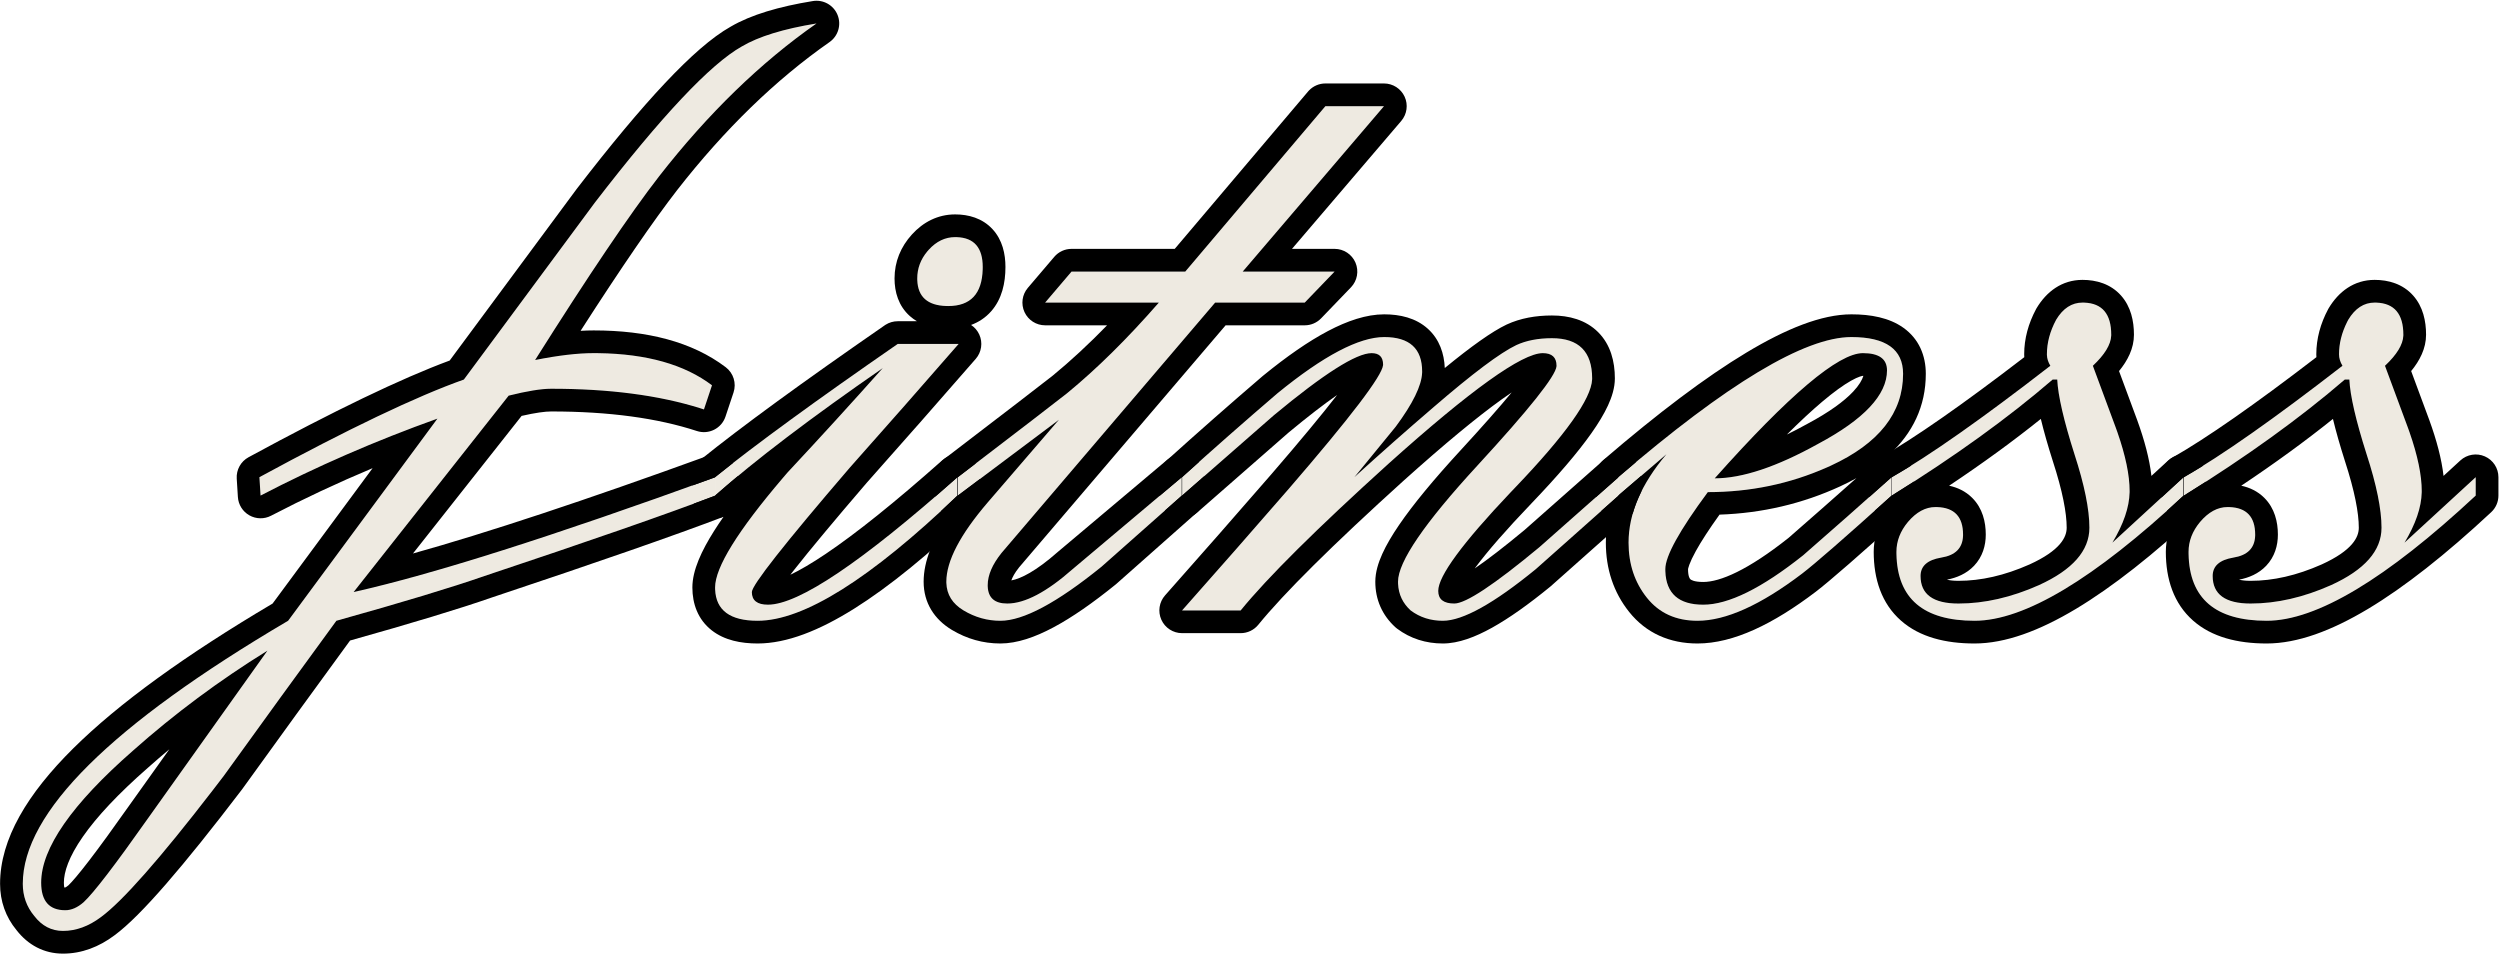
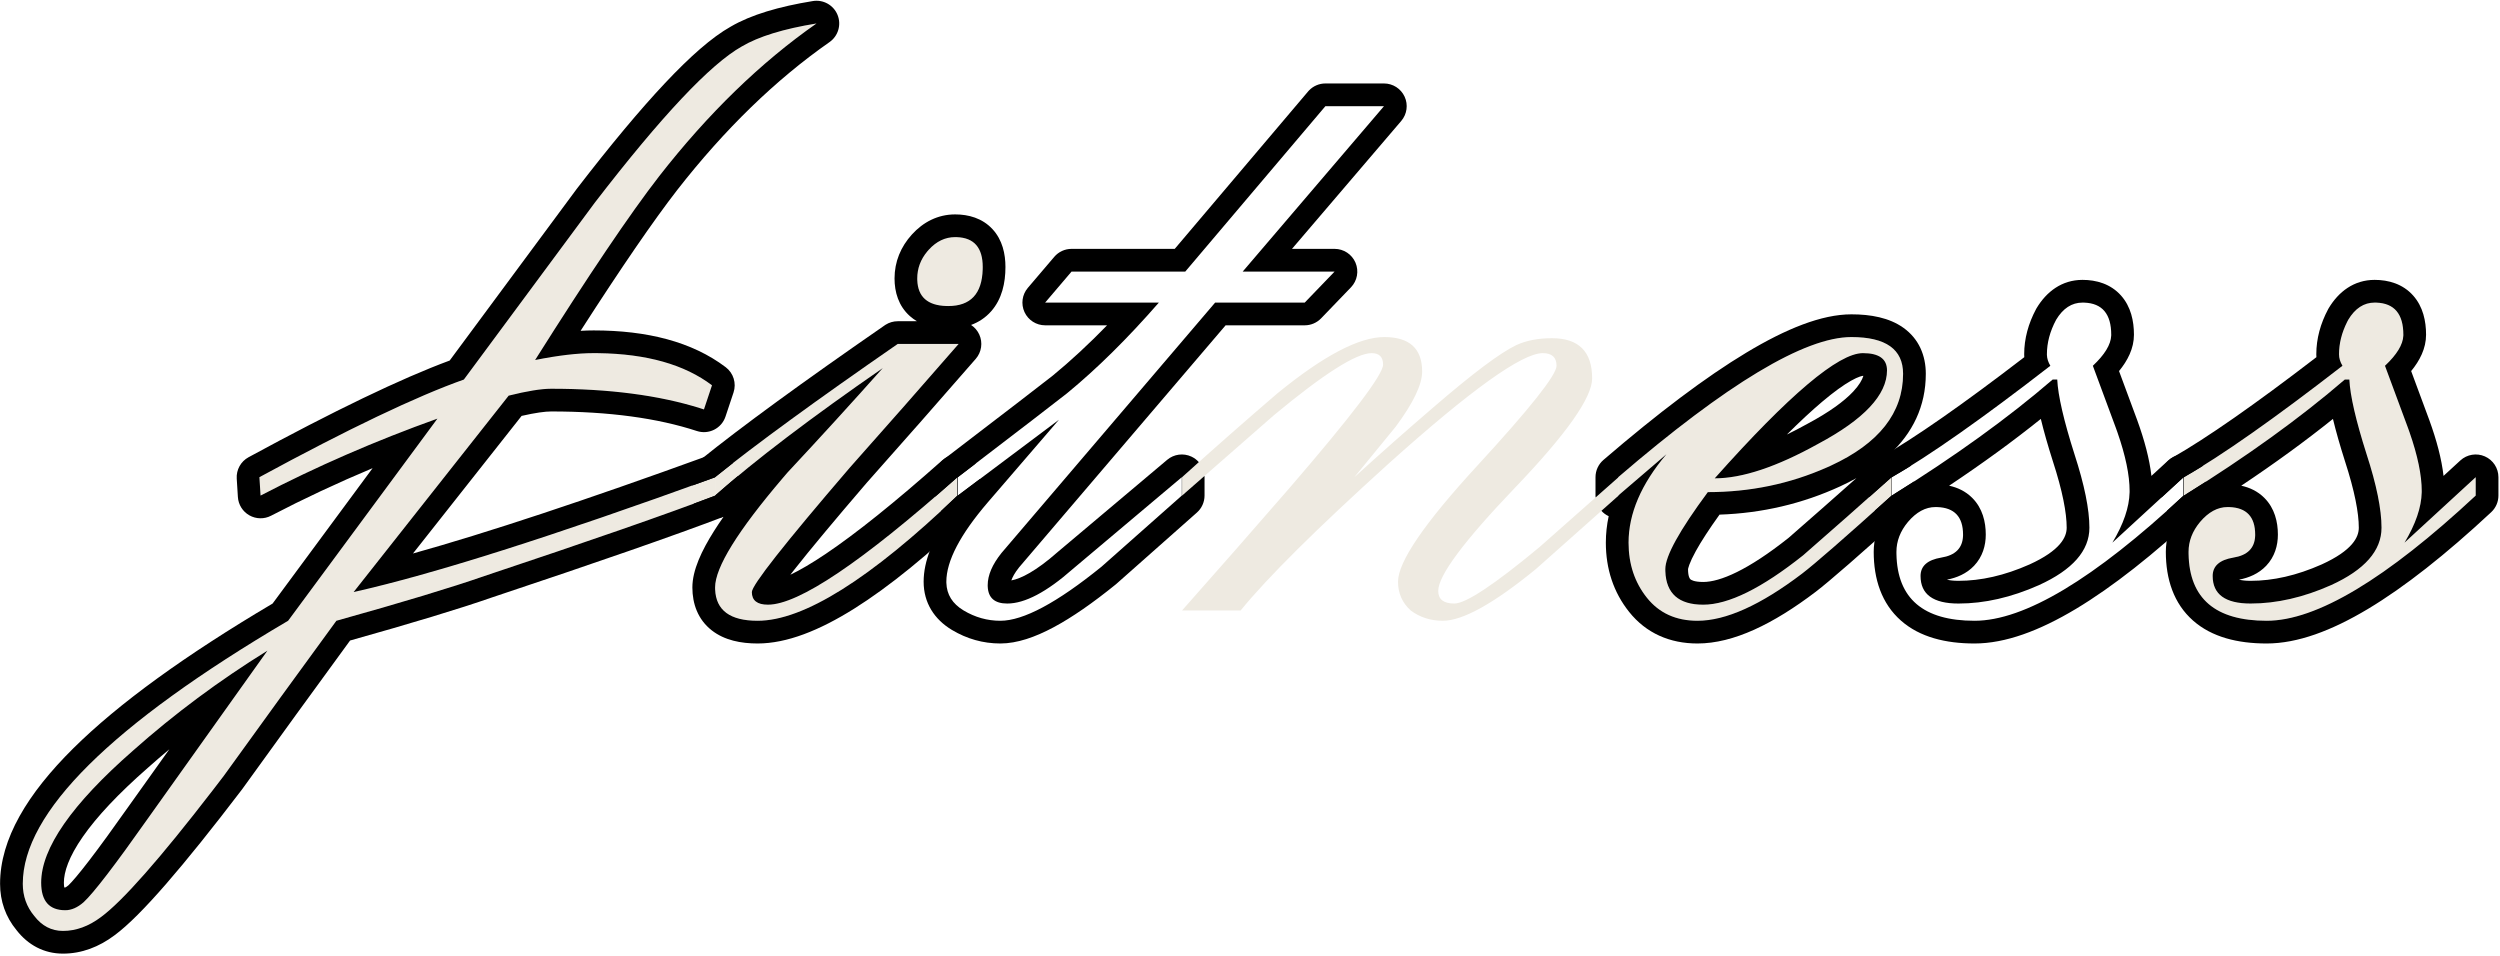
<svg xmlns="http://www.w3.org/2000/svg" width="714" height="273" viewBox="0 0 714 273" fill="none">
  <path d="M707.064 141.534C681.476 165.373 661.574 177.292 647.358 177.292C632.486 177.292 625.05 170.731 625.05 157.609C625.05 154.547 626.144 151.704 628.331 149.079C630.737 146.236 633.361 144.815 636.204 144.815C641.453 144.815 644.078 147.439 644.078 152.688C644.078 156.406 642 158.593 637.845 159.249C633.908 159.905 631.94 161.655 631.94 164.498C631.94 169.747 635.548 172.371 642.765 172.371C650.201 172.371 657.856 170.622 665.729 167.122C675.352 162.748 680.164 157.281 680.164 150.72C680.164 145.471 678.742 138.472 675.899 129.724C672.837 120.101 671.197 112.994 670.978 108.401H669.666C656.981 119.336 641.672 130.38 623.738 141.534V136.285C634.455 130.162 649.545 119.555 669.01 104.464C668.354 103.371 668.026 102.277 668.026 101.184C668.026 97.903 668.9 94.623 670.65 91.342C672.618 88.061 675.133 86.421 678.195 86.421C683.663 86.421 686.397 89.483 686.397 95.607C686.397 98.231 684.647 101.184 681.148 104.464C683.335 110.369 685.522 116.274 687.709 122.179C690.333 129.396 691.645 135.411 691.645 140.222C691.645 144.596 690.005 149.517 686.725 154.984L707.064 136.285V141.534Z" fill="#EEEAE1" />
-   <path d="M623.634 141.534C598.046 165.373 578.144 177.292 563.928 177.292C549.057 177.292 541.621 170.731 541.621 157.609C541.621 154.547 542.714 151.704 544.901 149.079C547.307 146.236 549.931 144.815 552.775 144.815C558.023 144.815 560.648 147.439 560.648 152.688C560.648 156.406 558.57 158.593 554.415 159.249C550.478 159.905 548.51 161.655 548.51 164.498C548.51 169.747 552.119 172.371 559.336 172.371C566.772 172.371 574.426 170.622 582.299 167.122C591.922 162.748 596.734 157.281 596.734 150.72C596.734 145.471 595.312 138.472 592.469 129.724C589.407 120.101 587.767 112.994 587.548 108.401H586.236C573.551 119.336 558.242 130.38 540.309 141.534V136.285C551.025 130.162 566.115 119.555 585.58 104.464C584.924 103.371 584.596 102.277 584.596 101.184C584.596 97.903 585.471 94.623 587.22 91.342C589.189 88.061 591.704 86.421 594.766 86.421C600.233 86.421 602.967 89.483 602.967 95.607C602.967 98.231 601.217 101.184 597.718 104.464C599.905 110.369 602.092 116.274 604.279 122.179C606.903 129.396 608.216 135.411 608.216 140.222C608.216 144.596 606.575 149.517 603.295 154.984L623.634 136.285V141.534Z" fill="#EEEAE1" />
  <path d="M543.521 106.761C543.521 117.914 536.632 126.662 522.854 133.005C511.919 138.035 500.218 140.55 487.752 140.55C479.66 151.485 475.614 158.812 475.614 162.53C475.614 169.309 479.223 172.699 486.44 172.699C493.657 172.699 503.171 167.997 514.981 158.593C523.51 151.157 531.93 143.721 540.241 136.285V141.534C526.9 153.563 518.371 160.999 514.653 163.842C502.843 172.809 492.892 177.292 484.8 177.292C478.676 177.292 473.865 175.105 470.365 170.731C466.866 166.357 465.117 161.108 465.117 154.984C465.117 146.674 468.725 138.254 475.942 129.724L462.164 141.534V136.285C493.22 109.604 515.418 96.263 528.759 96.263C538.601 96.263 543.521 99.762 543.521 106.761ZM538.929 105.776C538.929 102.496 536.632 100.856 532.039 100.856C525.041 100.856 510.935 112.775 489.721 136.613C497.594 136.613 507.435 133.333 519.245 126.772C532.368 119.773 538.929 112.775 538.929 105.776Z" fill="#EEEAE1" />
  <path d="M462.262 141.534C454.389 148.533 446.515 155.531 438.642 162.53C426.613 172.371 417.756 177.292 412.07 177.292C408.57 177.292 405.509 176.308 402.884 174.34C400.479 172.153 399.276 169.419 399.276 166.138C399.276 160.452 406.821 149.408 421.911 133.005C437.002 116.602 444.547 107.089 444.547 104.464C444.547 102.058 443.235 100.856 440.61 100.856C434.705 100.856 420.052 111.353 396.651 132.349C376.093 150.938 361.987 164.935 354.332 174.34H337.602C347.881 162.748 358.05 151.157 368.111 139.566C386.044 118.789 395.011 106.979 395.011 104.136C395.011 101.949 393.917 100.856 391.73 100.856C387.356 100.856 378.062 106.761 363.846 118.57C355.098 126.225 346.35 133.88 337.602 141.534V136.285C346.568 128.193 355.645 120.211 364.83 112.337C377.952 101.621 388.122 96.263 395.339 96.263C402.556 96.263 406.165 99.543 406.165 106.104C406.165 109.822 403.65 115.071 398.62 121.851C394.683 126.662 390.746 131.474 386.81 136.285C394.245 129.506 401.791 122.835 409.445 116.274C420.599 106.651 428.472 100.746 433.065 98.559C435.908 97.247 439.298 96.591 443.235 96.591C450.889 96.591 454.717 100.418 454.717 108.073C454.717 113.54 447.39 123.929 432.737 139.238C418.084 154.547 410.758 164.389 410.758 168.763C410.758 171.168 412.288 172.371 415.35 172.371C418.631 172.371 426.723 167.013 439.626 156.297C447.281 149.517 454.826 142.846 462.262 136.285V141.534Z" fill="#EEEAE1" />
-   <path d="M395.266 30.324L354.915 77.564H381.159L372.63 86.421H347.042L286.024 157.937C283.399 161.217 282.087 164.279 282.087 167.122C282.087 170.622 283.946 172.371 287.664 172.371C292.694 172.371 298.927 169.091 306.363 162.53L337.528 136.285V141.534C329.874 148.314 322.219 155.094 314.565 161.874C301.88 172.153 292.257 177.292 285.696 177.292C281.978 177.292 278.479 176.308 275.198 174.34C271.918 172.371 270.277 169.637 270.277 166.138C270.277 160.233 274.214 152.688 282.087 143.503L302.427 119.883L273.558 141.534V136.285C292.148 122.07 302.536 114.087 304.723 112.337C313.252 105.339 322 96.7 330.967 86.421H298.49L306.035 77.564H338.513L378.535 30.324H395.266Z" fill="#EEEAE1" />
  <path d="M280.667 76.252C280.667 83.687 277.386 87.405 270.825 87.405C264.92 87.405 261.968 84.781 261.968 79.532C261.968 76.47 263.061 73.737 265.248 71.331C267.435 68.925 269.951 67.722 272.794 67.722C278.043 67.722 280.667 70.565 280.667 76.252ZM273.778 98.231C263.499 110.041 253.11 121.851 242.613 133.661C224.023 155.312 214.728 167.122 214.728 169.091C214.728 171.496 216.259 172.699 219.321 172.699C228.069 172.699 246.112 160.561 273.45 136.285V141.534C248.518 165.373 229.491 177.292 216.368 177.292C208.276 177.292 204.23 174.121 204.23 167.779C204.23 161.874 211.12 150.938 224.898 134.973C234.083 125.132 243.159 115.181 252.126 105.12C231.568 119.336 215.603 131.474 204.23 141.534V136.285C215.603 127.1 232.99 114.415 256.391 98.231H273.778Z" fill="#EEEAE1" />
  <path d="M233.193 6.704C217.228 17.858 202.246 32.402 188.25 50.335C179.939 61.052 168.129 78.548 152.82 102.824C159.381 101.512 164.958 100.856 169.55 100.856C183.985 100.856 195.248 103.917 203.34 110.041L201.044 116.93C189.015 112.994 174.471 111.025 157.413 111.025C154.569 111.025 150.523 111.681 145.275 112.994L100.987 169.091C123.514 164.061 157.959 153.125 204.324 136.285V141.534C190.546 146.783 168.566 154.438 138.385 164.498C128.981 167.779 114.875 172.043 96.067 177.292C85.35 191.945 74.634 206.708 63.917 221.579C47.077 243.668 35.377 257.118 28.816 261.93C25.316 264.554 21.708 265.867 17.99 265.867C14.709 265.867 11.975 264.445 9.788 261.602C7.601 258.977 6.508 255.916 6.508 252.416C6.508 232.077 31.768 207.036 82.288 177.292L124.935 119.555C107.22 125.897 90.38 133.224 74.415 141.534L74.087 136.285C99.456 122.507 118.921 113.212 132.48 108.401C144.946 91.561 157.413 74.721 169.879 57.88C188.906 33.167 202.903 18.295 211.869 13.265C216.681 10.422 223.789 8.235 233.193 6.704ZM76.383 185.821C62.605 194.351 49.811 203.864 38.001 214.362C20.505 229.671 11.757 242.247 11.757 252.088C11.757 257.337 14.053 259.962 18.646 259.962C20.395 259.962 22.145 259.196 23.895 257.665C26.738 255.041 32.861 247.058 42.266 233.717C49.92 223.001 61.293 207.036 76.383 185.821Z" fill="#EEEAE1" />
  <path d="M673.675 150.719C673.675 146.479 672.494 140.239 669.729 131.729C669.724 131.717 669.72 131.704 669.716 131.691C668.309 127.27 667.155 123.24 666.289 119.642C658.385 125.988 649.653 132.345 640.099 138.718C642.473 139.225 644.784 140.282 646.697 142.195C649.655 145.153 650.565 149.064 650.565 152.688C650.565 155.803 649.661 159.02 647.224 161.586C645.041 163.883 642.222 165.028 639.47 165.551C640.141 165.723 641.191 165.883 642.766 165.883C649.153 165.883 655.903 164.384 663.067 161.204C671.912 157.178 673.675 153.379 673.675 150.719ZM686.396 95.607C686.396 89.675 683.831 86.616 678.7 86.43L678.195 86.422C675.134 86.422 672.619 88.061 670.65 91.342L670.332 91.957C668.794 95.032 668.025 98.108 668.025 101.183C668.025 102.277 668.354 103.371 669.01 104.465C649.545 119.555 634.455 130.161 623.738 136.285V141.534C641.672 130.38 656.981 119.336 669.666 108.401H670.978C671.196 112.994 672.837 120.102 675.898 129.724C678.742 138.472 680.163 145.471 680.163 150.719C680.163 157.281 675.352 162.749 665.729 167.123C657.856 170.622 650.201 172.371 642.766 172.371C635.548 172.371 631.939 169.747 631.939 164.498C631.94 161.655 633.908 159.905 637.845 159.249C641.87 158.613 643.946 156.541 644.071 153.032L644.077 152.688C644.077 147.603 641.615 144.981 636.688 144.822L636.204 144.815C633.361 144.815 630.737 146.237 628.331 149.08C626.144 151.704 625.051 154.547 625.051 157.609L625.056 158.219C625.285 170.935 632.719 177.292 647.358 177.292C661.574 177.292 681.475 165.372 707.063 141.534V136.285L686.725 154.984C689.903 149.687 691.541 144.904 691.641 140.634L691.646 140.222C691.646 135.712 690.492 130.143 688.186 123.518L687.709 122.179C685.522 116.275 683.334 110.369 681.147 104.465C684.538 101.286 686.286 98.416 686.392 95.853L686.396 95.607ZM692.885 95.607C692.885 99.526 691.07 103.002 688.627 105.978C690.349 110.627 692.071 115.276 693.793 119.926C693.797 119.938 693.802 119.95 693.807 119.962C695.908 125.74 697.324 131.09 697.875 135.918L702.673 131.509C704.568 129.766 707.315 129.31 709.672 130.344C712.029 131.379 713.552 133.71 713.552 136.285V141.534C713.552 143.334 712.804 145.055 711.486 146.282C698.509 158.372 686.765 167.639 676.28 173.919C665.893 180.139 656.164 183.78 647.358 183.78C639.108 183.78 631.709 181.978 626.335 177.236C620.806 172.358 618.563 165.396 618.562 157.609C618.562 153.968 619.585 150.606 621.428 147.594C621.141 147.485 620.86 147.357 620.587 147.206C619.945 146.849 619.378 146.392 618.903 145.861C620.457 144.465 622.034 143.023 623.632 141.534V136.285L617.279 142.124C617.262 141.929 617.25 141.732 617.25 141.534V136.285C617.25 133.957 618.498 131.807 620.52 130.652C630.203 125.119 643.851 115.622 661.566 102.011C661.548 101.738 661.537 101.462 661.537 101.183C661.537 96.703 662.742 92.382 664.925 88.289L665.086 88.004C667.889 83.333 672.266 79.933 678.195 79.933C682.131 79.933 686.215 81.069 689.186 84.396C692.031 87.584 692.885 91.715 692.885 95.607Z" fill="black" />
  <path d="M590.245 150.719C590.245 146.479 589.064 140.239 586.298 131.729C586.294 131.717 586.29 131.704 586.286 131.691C584.879 127.27 583.725 123.24 582.859 119.642C574.956 125.988 566.223 132.345 556.669 138.718C559.043 139.225 561.355 140.282 563.268 142.195C566.226 145.153 567.136 149.064 567.136 152.688C567.136 155.803 566.23 159.02 563.793 161.586C561.611 163.883 558.793 165.028 556.04 165.551C556.712 165.723 557.761 165.883 559.335 165.883C565.722 165.883 572.473 164.385 579.638 161.204C588.482 157.178 590.245 153.379 590.245 150.719ZM602.967 95.607C602.967 89.675 600.401 86.616 595.27 86.43L594.765 86.422C591.703 86.422 589.188 88.061 587.22 91.342C585.47 94.622 584.596 97.903 584.596 101.183L584.6 101.388C584.638 102.414 584.965 103.439 585.58 104.465C566.116 119.555 551.025 130.161 540.309 136.285V141.534C558.242 130.38 573.551 119.336 586.235 108.401H587.548C587.767 112.994 589.407 120.102 592.469 129.724C595.312 138.472 596.733 145.471 596.733 150.719C596.733 157.281 591.922 162.749 582.299 167.123C574.426 170.622 566.771 172.371 559.335 172.371C552.118 172.371 548.51 169.747 548.51 164.498C548.51 161.655 550.478 159.905 554.414 159.249C558.44 158.613 560.516 156.541 560.642 153.032L560.647 152.688C560.647 147.603 558.185 144.981 553.259 144.822L552.774 144.815C549.931 144.815 547.307 146.237 544.901 149.08C542.714 151.704 541.62 154.547 541.62 157.609L541.626 158.219C541.855 170.934 549.289 177.292 563.928 177.292C578.143 177.292 598.046 165.373 623.634 141.534V136.285L603.295 154.984C606.473 149.688 608.112 144.904 608.211 140.634L608.216 140.222C608.216 135.712 607.062 130.143 604.756 123.518L604.278 122.179C602.091 116.275 599.905 110.369 597.718 104.465C601.108 101.286 602.855 98.416 602.961 95.853L602.967 95.607ZM609.455 95.607C609.455 99.526 607.64 103.001 605.196 105.977L610.363 119.926L610.376 119.962C612.477 125.74 613.894 131.09 614.445 135.918L619.242 131.509C621.138 129.766 623.885 129.309 626.242 130.344C627.518 130.905 628.548 131.845 629.226 132.997C627.285 134.208 625.457 135.304 623.74 136.285V141.534C625.906 140.187 628.033 138.841 630.122 137.497V141.534C630.122 143.334 629.374 145.055 628.057 146.282C615.079 158.372 603.335 167.639 592.85 173.919C582.463 180.139 572.733 183.78 563.928 183.78C555.678 183.78 548.278 181.978 542.904 177.236C537.376 172.358 535.132 165.395 535.132 157.609C535.132 153.968 536.155 150.606 537.997 147.594C537.711 147.485 537.429 147.357 537.156 147.206C536.505 146.844 535.933 146.378 535.454 145.838C535.457 145.835 535.461 145.833 535.464 145.83L540.241 141.534V136.285C538.114 138.188 535.979 140.091 533.837 141.995C533.826 141.842 533.82 141.688 533.82 141.534V136.285C533.82 133.957 535.068 131.807 537.089 130.652C546.773 125.119 560.421 115.622 578.137 102.011C578.118 101.738 578.107 101.462 578.107 101.183C578.107 96.703 579.312 92.382 581.495 88.289L581.656 88.004C584.459 83.333 588.836 79.933 594.765 79.933C598.701 79.933 602.785 81.069 605.756 84.396C608.602 87.584 609.455 91.715 609.455 95.607Z" fill="black" />
  <path d="M530.191 136.552C528.718 137.376 527.176 138.158 525.567 138.898L525.565 138.899C514.739 143.879 503.231 146.564 491.097 146.979C488.091 151.166 485.853 154.622 484.328 157.383C483.416 159.034 482.82 160.328 482.465 161.297C482.123 162.229 482.103 162.6 482.103 162.557C482.107 164.816 482.69 165.361 482.763 165.428C482.911 165.568 483.734 166.211 486.44 166.211C491.248 166.211 499.192 162.851 510.822 153.609C517.343 147.924 523.799 142.238 530.191 136.552ZM455.676 141.534V136.285C455.676 134.394 456.501 132.597 457.936 131.364C473.601 117.905 487.225 107.641 498.763 100.707C510.082 93.904 520.244 89.774 528.759 89.774C534.252 89.774 539.535 90.716 543.591 93.599C548.053 96.772 550.01 101.544 550.01 106.76C550.01 116.044 546.237 123.697 539.613 129.828C540.711 129.721 541.841 129.893 542.89 130.362C544.141 130.921 545.152 131.848 545.822 132.979C543.871 134.197 542.033 135.299 540.309 136.285V141.534C542.488 140.179 544.628 138.824 546.729 137.471V141.534C546.729 143.371 545.95 145.123 544.586 146.353C531.312 158.321 522.566 165.958 518.594 168.996C518.588 169 518.582 169.005 518.576 169.01C506.458 178.21 495.076 183.78 484.8 183.78C476.915 183.78 470.155 180.854 465.299 174.784C460.792 169.15 458.629 162.435 458.629 154.984C458.629 152.435 458.904 149.913 459.438 147.421C458.634 147.049 457.933 146.525 457.359 145.893L462.264 141.534V141.448L475.942 129.724C468.725 138.254 465.116 146.674 465.116 154.984C465.116 161.108 466.866 166.357 470.365 170.731C473.864 175.105 478.676 177.292 484.8 177.292C492.892 177.292 502.842 172.808 514.652 163.842C518.37 160.998 526.9 153.563 540.241 141.534V136.285C531.931 143.721 523.51 151.158 514.98 158.594C503.171 167.997 493.657 172.699 486.44 172.699C479.449 172.699 475.843 169.518 475.625 163.155L475.614 162.53C475.614 158.812 479.66 151.485 487.752 140.551C499.829 140.551 511.187 138.19 521.827 133.469L522.854 133.005C536.632 126.662 543.521 117.914 543.521 106.76C543.521 99.762 538.6 96.263 528.759 96.263C515.418 96.263 493.22 109.603 462.164 136.285V136.373C460.018 138.266 457.864 140.17 455.699 142.082C455.684 141.901 455.676 141.718 455.676 141.534ZM532.04 100.855C536.632 100.855 538.929 102.496 538.929 105.776C538.929 112.775 532.367 119.774 519.245 126.772C507.435 133.333 497.594 136.613 489.721 136.613C510.935 112.775 525.042 100.855 532.04 100.855ZM532.04 107.344C532.059 107.344 531.793 107.346 531.168 107.558C530.55 107.768 529.716 108.137 528.648 108.74C526.496 109.956 523.758 111.912 520.398 114.751C517.416 117.27 514.062 120.384 510.331 124.105C512.168 123.212 514.09 122.214 516.095 121.1L516.192 121.047C522.432 117.719 526.67 114.614 529.274 111.837C530.981 110.016 531.813 108.528 532.183 107.346C532.136 107.346 532.089 107.344 532.04 107.344Z" fill="black" />
-   <path d="M444.542 104.593C444.309 107.388 436.765 116.859 421.911 133.005C406.821 149.407 399.275 160.452 399.275 166.138L399.29 166.747C399.431 169.758 400.629 172.289 402.885 174.34C405.509 176.308 408.571 177.292 412.07 177.292C417.757 177.292 426.614 172.371 438.643 162.53C446.516 155.532 454.388 148.532 462.262 141.534V141.448L468.737 135.897C468.745 136.026 468.75 136.155 468.75 136.285V140.431C467.728 142.493 466.921 144.548 466.33 146.597C458.537 153.524 450.746 160.452 442.953 167.379C442.887 167.437 442.819 167.495 442.751 167.552C436.578 172.602 431.024 176.554 426.129 179.273C421.384 181.909 416.574 183.78 412.07 183.78C407.267 183.78 402.816 182.399 398.991 179.53C398.828 179.408 398.67 179.278 398.52 179.14C394.748 175.711 392.788 171.228 392.788 166.138C392.788 163.403 393.66 160.677 394.776 158.202C395.929 155.646 397.564 152.877 399.577 149.93C403.603 144.037 409.499 136.914 417.137 128.612C423.342 121.867 428.197 116.364 431.741 112.078C430.871 112.663 429.948 113.304 428.971 114.004C421.928 119.05 412.617 126.741 400.984 137.178L400.983 137.177C380.451 155.745 366.677 169.451 359.364 178.435C358.132 179.949 356.284 180.828 354.332 180.828H337.602C335.048 180.828 332.732 179.33 331.685 177.001C330.637 174.672 331.053 171.945 332.747 170.035C343.011 158.461 353.166 146.887 363.211 135.313C371.336 125.9 377.542 118.411 381.878 112.815C378.074 115.459 373.467 119.014 368.029 123.53C359.311 131.159 350.593 138.788 341.874 146.417C339.958 148.093 337.239 148.495 334.921 147.443C334.059 147.052 333.312 146.486 332.713 145.8C334.318 144.378 335.924 142.956 337.529 141.534V136.285L331.116 141.685C331.115 141.635 331.113 141.584 331.113 141.534V136.285C331.113 134.449 331.892 132.699 333.255 131.469C342.263 123.339 351.38 115.32 360.607 107.411C360.647 107.377 360.687 107.345 360.727 107.312C367.481 101.796 373.673 97.493 379.274 94.542C384.796 91.633 390.231 89.774 395.339 89.774C399.803 89.774 404.362 90.776 407.823 93.923C411.134 96.932 412.452 100.992 412.631 105.105C420.126 98.961 426.075 94.701 430.276 92.701L430.347 92.668C434.232 90.875 438.594 90.102 443.235 90.102C448.063 90.102 452.875 91.314 456.435 94.874C459.994 98.433 461.205 103.246 461.205 108.073C461.205 110.775 460.334 113.435 459.233 115.817C458.097 118.276 456.49 120.917 454.524 123.704C450.593 129.278 444.848 135.968 437.425 143.724C430.171 151.303 424.887 157.368 421.457 161.975C421.365 162.099 421.275 162.222 421.186 162.344C424.821 159.864 429.543 156.233 435.394 151.377C443.027 144.616 450.553 137.965 457.97 131.421C459.882 129.733 462.606 129.323 464.931 130.372C465.806 130.767 466.564 131.34 467.168 132.039C465.526 133.415 463.857 134.829 462.162 136.285V136.373C454.759 142.905 447.247 149.547 439.627 156.297C426.724 167.013 418.631 172.371 415.351 172.371C412.289 172.371 410.758 171.168 410.758 168.762C410.758 164.525 417.634 155.156 431.385 140.657L432.737 139.238C447.161 124.168 454.486 113.866 454.712 108.333L454.717 108.073C454.717 100.419 450.89 96.591 443.235 96.591C439.299 96.591 435.909 97.247 433.065 98.559C428.473 100.746 420.599 106.651 409.445 116.274C401.791 122.835 394.245 129.505 386.81 136.285C390.746 131.474 394.684 126.663 398.62 121.851C403.493 115.284 406.005 110.152 406.157 106.458L406.165 106.104C406.165 99.543 402.556 96.263 395.339 96.263C388.122 96.263 377.952 101.621 364.83 112.338C355.645 120.211 346.568 128.193 337.602 136.285V141.534C346.35 133.879 355.098 126.225 363.846 118.57C378.061 106.76 387.356 100.855 391.73 100.855C393.917 100.855 395.011 101.949 395.011 104.136L395.005 104.276C394.729 107.351 385.763 119.114 368.11 139.566C358.05 151.157 347.88 162.748 337.602 174.34H354.332C361.987 164.935 376.093 150.938 396.651 132.348C420.052 111.353 434.705 100.856 440.61 100.855C443.235 100.855 444.547 102.059 444.547 104.465L444.542 104.593Z" fill="black" />
  <path d="M267.069 141.534V136.285C267.069 134.264 268.011 132.359 269.616 131.132C288.186 116.931 298.483 109.018 300.647 107.289C305.713 103.13 310.891 98.34 316.183 92.91H298.49C295.96 92.91 293.66 91.439 292.6 89.141C291.539 86.844 291.91 84.14 293.551 82.214L301.096 73.356C302.328 71.909 304.134 71.076 306.035 71.076H335.506L373.585 26.13L373.822 25.864C375.044 24.573 376.747 23.836 378.535 23.836H395.266C397.797 23.836 400.098 25.309 401.158 27.608C402.218 29.907 401.843 32.613 400.199 34.538L368.99 71.076H381.159C383.761 71.076 386.111 72.63 387.13 75.024C388.148 77.419 387.638 80.19 385.833 82.064L377.304 90.922C376.081 92.192 374.393 92.91 372.63 92.91H350.034L291.048 162.044C289.783 163.634 289.145 164.865 288.837 165.767C291.515 165.282 295.84 163.162 302.07 157.665L302.184 157.567L333.349 131.322C335.279 129.696 337.978 129.339 340.266 130.403C341.09 130.787 341.807 131.331 342.388 131.987C340.789 133.417 339.192 134.848 337.601 136.285V141.534C339.736 139.666 341.871 137.797 344.006 135.928C344.012 136.047 344.017 136.166 344.017 136.285V141.534C344.017 143.391 343.22 145.16 341.83 146.391C334.176 153.171 326.521 159.951 318.866 166.73C318.795 166.793 318.723 166.855 318.649 166.915C312.128 172.199 306.197 176.327 300.891 179.161C295.689 181.939 290.529 183.78 285.696 183.78C280.767 183.78 276.119 182.458 271.86 179.903C266.845 176.894 263.789 172.162 263.789 166.138C263.789 160.194 266.472 153.903 270.862 147.435C270.793 147.404 270.724 147.372 270.656 147.338C269.936 146.978 269.304 146.494 268.778 145.921C270.31 144.506 271.867 143.044 273.446 141.534V136.285C271.265 138.222 269.142 140.08 267.079 141.862C267.074 141.753 267.069 141.644 267.069 141.534ZM270.282 166.464C270.381 169.807 272.02 172.433 275.198 174.34C278.479 176.308 281.978 177.292 285.696 177.292C292.257 177.292 301.88 172.152 314.564 161.874C322.219 155.094 329.874 148.314 337.528 141.534V136.285L306.363 162.53C298.927 169.091 292.694 172.371 287.664 172.371C284.062 172.371 282.205 170.729 282.093 167.445L282.087 167.123C282.087 164.28 283.4 161.218 286.024 157.937L347.042 86.422H372.63L381.159 77.564H354.915L395.266 30.324H378.535L338.513 77.564H306.035L298.49 86.422H330.968C322.001 96.701 313.252 105.339 304.723 112.338C302.535 114.088 292.146 122.07 273.558 136.285V141.534L302.427 119.883L282.087 143.503C274.214 152.688 270.277 160.234 270.277 166.138L270.282 166.464Z" fill="black" />
  <path d="M280.667 76.252C280.667 70.743 278.203 67.902 273.277 67.73L272.793 67.722C269.95 67.722 267.435 68.925 265.248 71.331L264.851 71.786C262.929 74.08 261.968 76.662 261.968 79.532L261.977 80.016C262.15 84.784 264.917 87.243 270.28 87.397L270.825 87.405C277.181 87.405 280.458 83.916 280.657 76.938L280.667 76.252ZM287.155 76.252C287.155 80.784 286.173 85.395 283.071 88.91C281.43 90.77 279.464 92.023 277.338 92.808C278.342 93.467 279.164 94.405 279.683 95.543C280.736 97.857 280.341 100.573 278.672 102.491C268.39 114.304 257.999 126.116 247.499 137.928C238.239 148.714 231.352 156.983 226.798 162.77C226.421 163.249 226.064 163.71 225.723 164.15C228.485 162.829 231.832 160.877 235.792 158.213C244.466 152.377 255.565 143.49 269.142 131.434C271.052 129.738 273.779 129.32 276.108 130.367C277.132 130.827 277.995 131.533 278.642 132.396C277.022 133.636 275.329 134.933 273.561 136.285V141.534L279.938 136.751V141.534C279.938 143.305 279.214 144.999 277.934 146.223C265.299 158.303 253.953 167.569 243.925 173.851C234.027 180.052 224.735 183.78 216.368 183.78C211.652 183.78 206.918 182.886 203.262 180.02C199.305 176.919 197.742 172.428 197.742 167.778C197.742 162.817 200.42 157.226 203.907 151.69C204.741 150.366 205.664 148.984 206.672 147.544C205.056 148.2 203.212 148.191 201.565 147.45C199.97 146.731 198.765 145.416 198.165 143.838C200.374 143.024 202.428 142.257 204.325 141.534V141.45C215.692 131.406 231.625 119.296 252.126 105.12C243.159 115.18 234.083 125.132 224.897 134.973L223.626 136.455C210.696 151.616 204.231 162.058 204.23 167.778L204.242 168.364C204.487 174.316 208.529 177.292 216.368 177.292C229.49 177.292 248.517 165.372 273.449 141.534V136.285C246.111 160.561 228.068 172.699 219.32 172.699C216.259 172.699 214.728 171.496 214.728 169.091C214.728 167.122 224.023 155.312 242.612 133.661C253.11 121.851 263.498 110.041 273.777 98.231H256.391C232.99 114.415 215.603 127.099 204.23 136.285V136.319C202.041 137.114 199.878 137.895 197.742 138.664V136.285C197.742 134.325 198.628 132.47 200.153 131.238C211.718 121.897 229.266 109.102 252.7 92.895L252.905 92.758C253.945 92.096 255.154 91.743 256.391 91.743H261.874C261.176 91.331 260.504 90.85 259.871 90.287C256.593 87.373 255.479 83.367 255.479 79.532C255.48 74.75 257.248 70.486 260.447 66.967C263.669 63.422 267.851 61.234 272.793 61.234C276.557 61.234 280.534 62.278 283.466 65.454C286.307 68.532 287.155 72.532 287.155 76.252Z" fill="black" />
-   <path d="M232.15 0.301C235.138 -0.186 238.066 1.458 239.205 4.263C240.344 7.069 239.391 10.289 236.909 12.023C221.559 22.747 207.037 36.81 193.376 54.31L193.377 54.311C186.653 62.981 177.479 76.343 165.818 94.485C167.108 94.408 168.353 94.367 169.551 94.367C184.818 94.367 197.648 97.597 207.255 104.867C209.474 106.546 210.375 109.453 209.495 112.093L207.199 118.982C206.07 122.368 202.418 124.207 199.025 123.096C187.83 119.433 174.008 117.513 157.412 117.513C155.677 117.514 152.924 117.878 148.973 118.78L117.946 158.079C139.086 152.174 167.114 142.898 202.109 130.187C204.098 129.465 206.315 129.757 208.048 130.971C208.552 131.325 208.995 131.745 209.372 132.213C207.54 133.639 205.825 134.996 204.229 136.285V136.319C157.912 153.14 123.498 164.064 100.987 169.091L145.274 112.994C150.523 111.682 154.569 111.025 157.412 111.025C173.938 111.025 188.103 112.873 199.908 116.567L201.044 116.93L203.34 110.041C195.501 104.109 184.686 101.05 170.895 100.865L169.551 100.855C164.958 100.855 159.38 101.512 152.819 102.824C168.128 78.548 179.939 61.052 188.25 50.336C202.247 32.402 217.228 17.858 233.193 6.704C223.789 8.235 216.681 10.422 211.869 13.265C202.902 18.296 188.906 33.168 169.879 57.881L132.48 108.401C118.921 113.213 99.456 122.507 74.087 136.285L74.415 141.534C90.38 133.223 107.221 125.897 124.936 119.554L82.288 177.292C31.768 207.035 6.508 232.077 6.508 252.417C6.508 255.916 7.601 258.978 9.788 261.602C11.975 264.445 14.709 265.867 17.989 265.867C21.707 265.867 25.316 264.554 28.815 261.929C34.967 257.419 45.635 245.316 60.82 225.62L63.917 221.579C74.633 206.707 85.35 191.945 96.066 177.292C114.875 172.043 128.982 167.778 138.386 164.498C168.567 154.438 190.546 146.783 204.324 141.534V141.45C206.339 139.669 208.498 137.824 210.801 135.913C210.808 136.036 210.812 136.16 210.812 136.285V141.534C210.812 144.226 209.15 146.639 206.634 147.597C192.719 152.898 170.63 160.589 140.438 170.653C131.207 173.869 117.696 177.965 99.981 182.933C89.714 196.979 79.448 211.126 69.182 225.373C69.147 225.42 69.112 225.467 69.077 225.513C60.614 236.615 53.385 245.621 47.407 252.492C41.551 259.223 36.605 264.249 32.708 267.12V267.121C28.291 270.434 23.347 272.355 17.989 272.355C12.533 272.355 8.005 269.867 4.729 265.663C1.595 261.861 0.02 257.354 0.02 252.417C0.02 239.603 7.879 226.667 20.885 213.773C33.866 200.905 52.945 187.116 77.851 172.378L106.417 133.704C96.436 137.892 86.768 142.419 77.411 147.29C75.464 148.304 73.135 148.263 71.224 147.183C69.312 146.104 68.076 144.13 67.939 141.939L67.611 136.69C67.454 134.171 68.772 131.789 70.99 130.584C95.308 117.377 114.503 108.117 128.428 102.969C140.506 86.653 152.586 70.337 164.664 54.02L164.737 53.923C174.321 41.475 182.722 31.395 189.922 23.745C197.019 16.204 203.314 10.625 208.695 7.606C214.515 4.202 222.5 1.871 232.15 0.301ZM76.383 185.821C61.292 207.035 49.92 223.001 42.266 233.718C32.862 247.058 26.738 255.04 23.895 257.665C22.145 259.196 20.395 259.962 18.645 259.962C14.053 259.962 11.757 257.337 11.757 252.089C11.757 242.247 20.505 229.671 38.001 214.362C49.811 203.864 62.605 194.35 76.383 185.821ZM48.363 213.995C46.317 215.706 44.3 217.444 42.312 219.212C42.299 219.223 42.286 219.234 42.273 219.245C33.741 226.711 27.603 233.289 23.644 238.981C19.635 244.743 18.245 249.043 18.245 252.089C18.245 252.725 18.299 253.17 18.356 253.463C18.426 253.467 18.504 253.471 18.593 253.471C18.609 253.466 18.635 253.458 18.67 253.443C18.815 253.38 19.114 253.214 19.56 252.833C20.542 251.906 22.46 249.687 25.472 245.761C28.458 241.867 32.284 236.616 36.963 229.979L36.986 229.946C40.145 225.524 43.937 220.207 48.363 213.995Z" fill="black" />
+   <path d="M232.15 0.301C235.138 -0.186 238.066 1.458 239.205 4.263C240.344 7.069 239.391 10.289 236.909 12.023C221.559 22.747 207.037 36.81 193.376 54.31L193.377 54.311C186.653 62.981 177.479 76.343 165.818 94.485C167.108 94.408 168.353 94.367 169.551 94.367C184.818 94.367 197.648 97.597 207.255 104.867C209.474 106.546 210.375 109.453 209.495 112.093L207.199 118.982C206.07 122.368 202.418 124.207 199.025 123.096C187.83 119.433 174.008 117.513 157.412 117.513C155.677 117.514 152.924 117.878 148.973 118.78L117.946 158.079C139.086 152.174 167.114 142.898 202.109 130.187C204.098 129.465 206.315 129.757 208.048 130.971C208.552 131.325 208.995 131.745 209.372 132.213C207.54 133.639 205.825 134.996 204.229 136.285V136.319C157.912 153.14 123.498 164.064 100.987 169.091L145.274 112.994C150.523 111.682 154.569 111.025 157.412 111.025C173.938 111.025 188.103 112.873 199.908 116.567L201.044 116.93L203.34 110.041C195.501 104.109 184.686 101.05 170.895 100.865L169.551 100.855C164.958 100.855 159.38 101.512 152.819 102.824C168.128 78.548 179.939 61.052 188.25 50.336C202.247 32.402 217.228 17.858 233.193 6.704C223.789 8.235 216.681 10.422 211.869 13.265C202.902 18.296 188.906 33.168 169.879 57.881L132.48 108.401C118.921 113.213 99.456 122.507 74.087 136.285L74.415 141.534C90.38 133.223 107.221 125.897 124.936 119.554L82.288 177.292C31.768 207.035 6.508 232.077 6.508 252.417C6.508 255.916 7.601 258.978 9.788 261.602C11.975 264.445 14.709 265.867 17.989 265.867C21.707 265.867 25.316 264.554 28.815 261.929C34.967 257.419 45.635 245.316 60.82 225.62L63.917 221.579C74.633 206.707 85.35 191.945 96.066 177.292C114.875 172.043 128.982 167.778 138.386 164.498C168.567 154.438 190.546 146.783 204.324 141.534V141.45C206.339 139.669 208.498 137.824 210.801 135.913C210.808 136.036 210.812 136.16 210.812 136.285V141.534C210.812 144.226 209.15 146.639 206.634 147.597C192.719 152.898 170.63 160.589 140.438 170.653C131.207 173.869 117.696 177.965 99.981 182.933C89.714 196.979 79.448 211.126 69.182 225.373C69.147 225.42 69.112 225.467 69.077 225.513C60.614 236.615 53.385 245.621 47.407 252.492C41.551 259.223 36.605 264.249 32.708 267.12V267.121C28.291 270.434 23.347 272.355 17.989 272.355C12.533 272.355 8.005 269.867 4.729 265.663C1.595 261.861 0.02 257.354 0.02 252.417C0.02 239.603 7.879 226.667 20.885 213.773C33.866 200.905 52.945 187.116 77.851 172.378L106.417 133.704C96.436 137.892 86.768 142.419 77.411 147.29C75.464 148.304 73.135 148.263 71.224 147.183C69.312 146.104 68.076 144.13 67.939 141.939L67.611 136.69C67.454 134.171 68.772 131.789 70.99 130.584C95.308 117.377 114.503 108.117 128.428 102.969C140.506 86.653 152.586 70.337 164.664 54.02L164.737 53.923C174.321 41.475 182.722 31.395 189.922 23.745C197.019 16.204 203.314 10.625 208.695 7.606C214.515 4.202 222.5 1.871 232.15 0.301ZM76.383 185.821C61.292 207.035 49.92 223.001 42.266 233.718C32.862 247.058 26.738 255.04 23.895 257.665C22.145 259.196 20.395 259.962 18.645 259.962C14.053 259.962 11.757 257.337 11.757 252.089C11.757 242.247 20.505 229.671 38.001 214.362C49.811 203.864 62.605 194.35 76.383 185.821M48.363 213.995C46.317 215.706 44.3 217.444 42.312 219.212C42.299 219.223 42.286 219.234 42.273 219.245C33.741 226.711 27.603 233.289 23.644 238.981C19.635 244.743 18.245 249.043 18.245 252.089C18.245 252.725 18.299 253.17 18.356 253.463C18.426 253.467 18.504 253.471 18.593 253.471C18.609 253.466 18.635 253.458 18.67 253.443C18.815 253.38 19.114 253.214 19.56 252.833C20.542 251.906 22.46 249.687 25.472 245.761C28.458 241.867 32.284 236.616 36.963 229.979L36.986 229.946C40.145 225.524 43.937 220.207 48.363 213.995Z" fill="black" />
</svg>